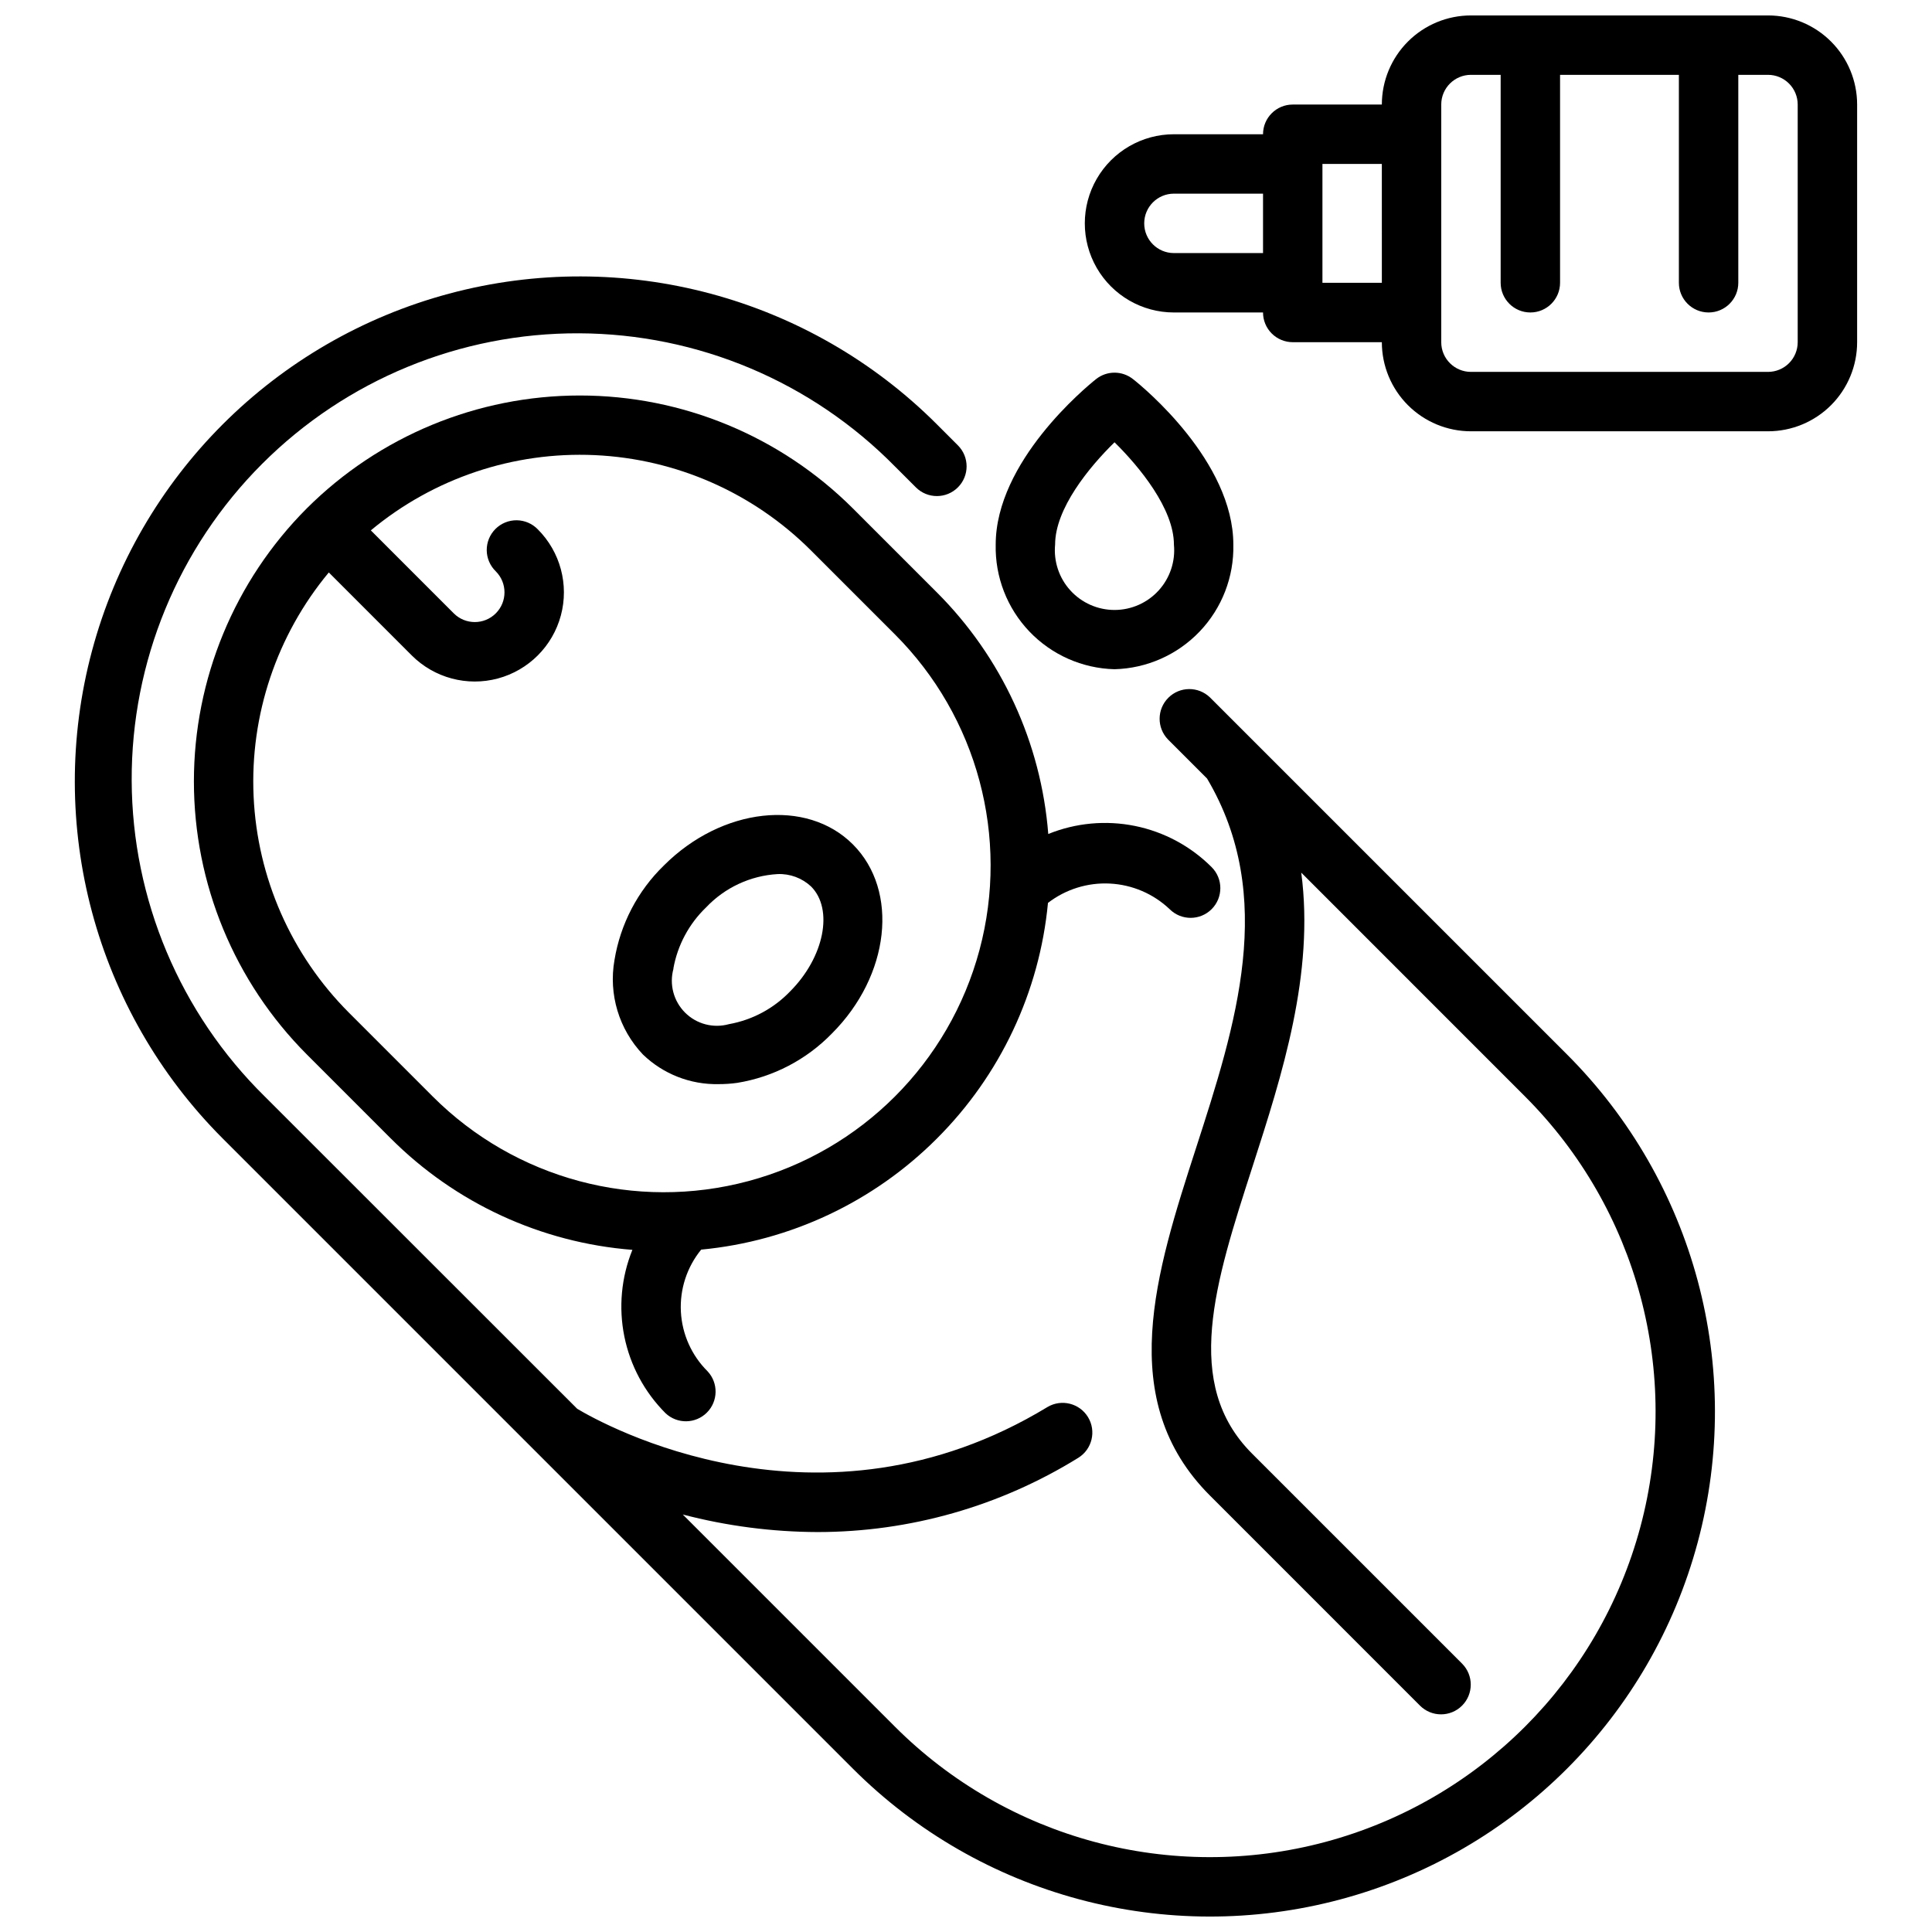
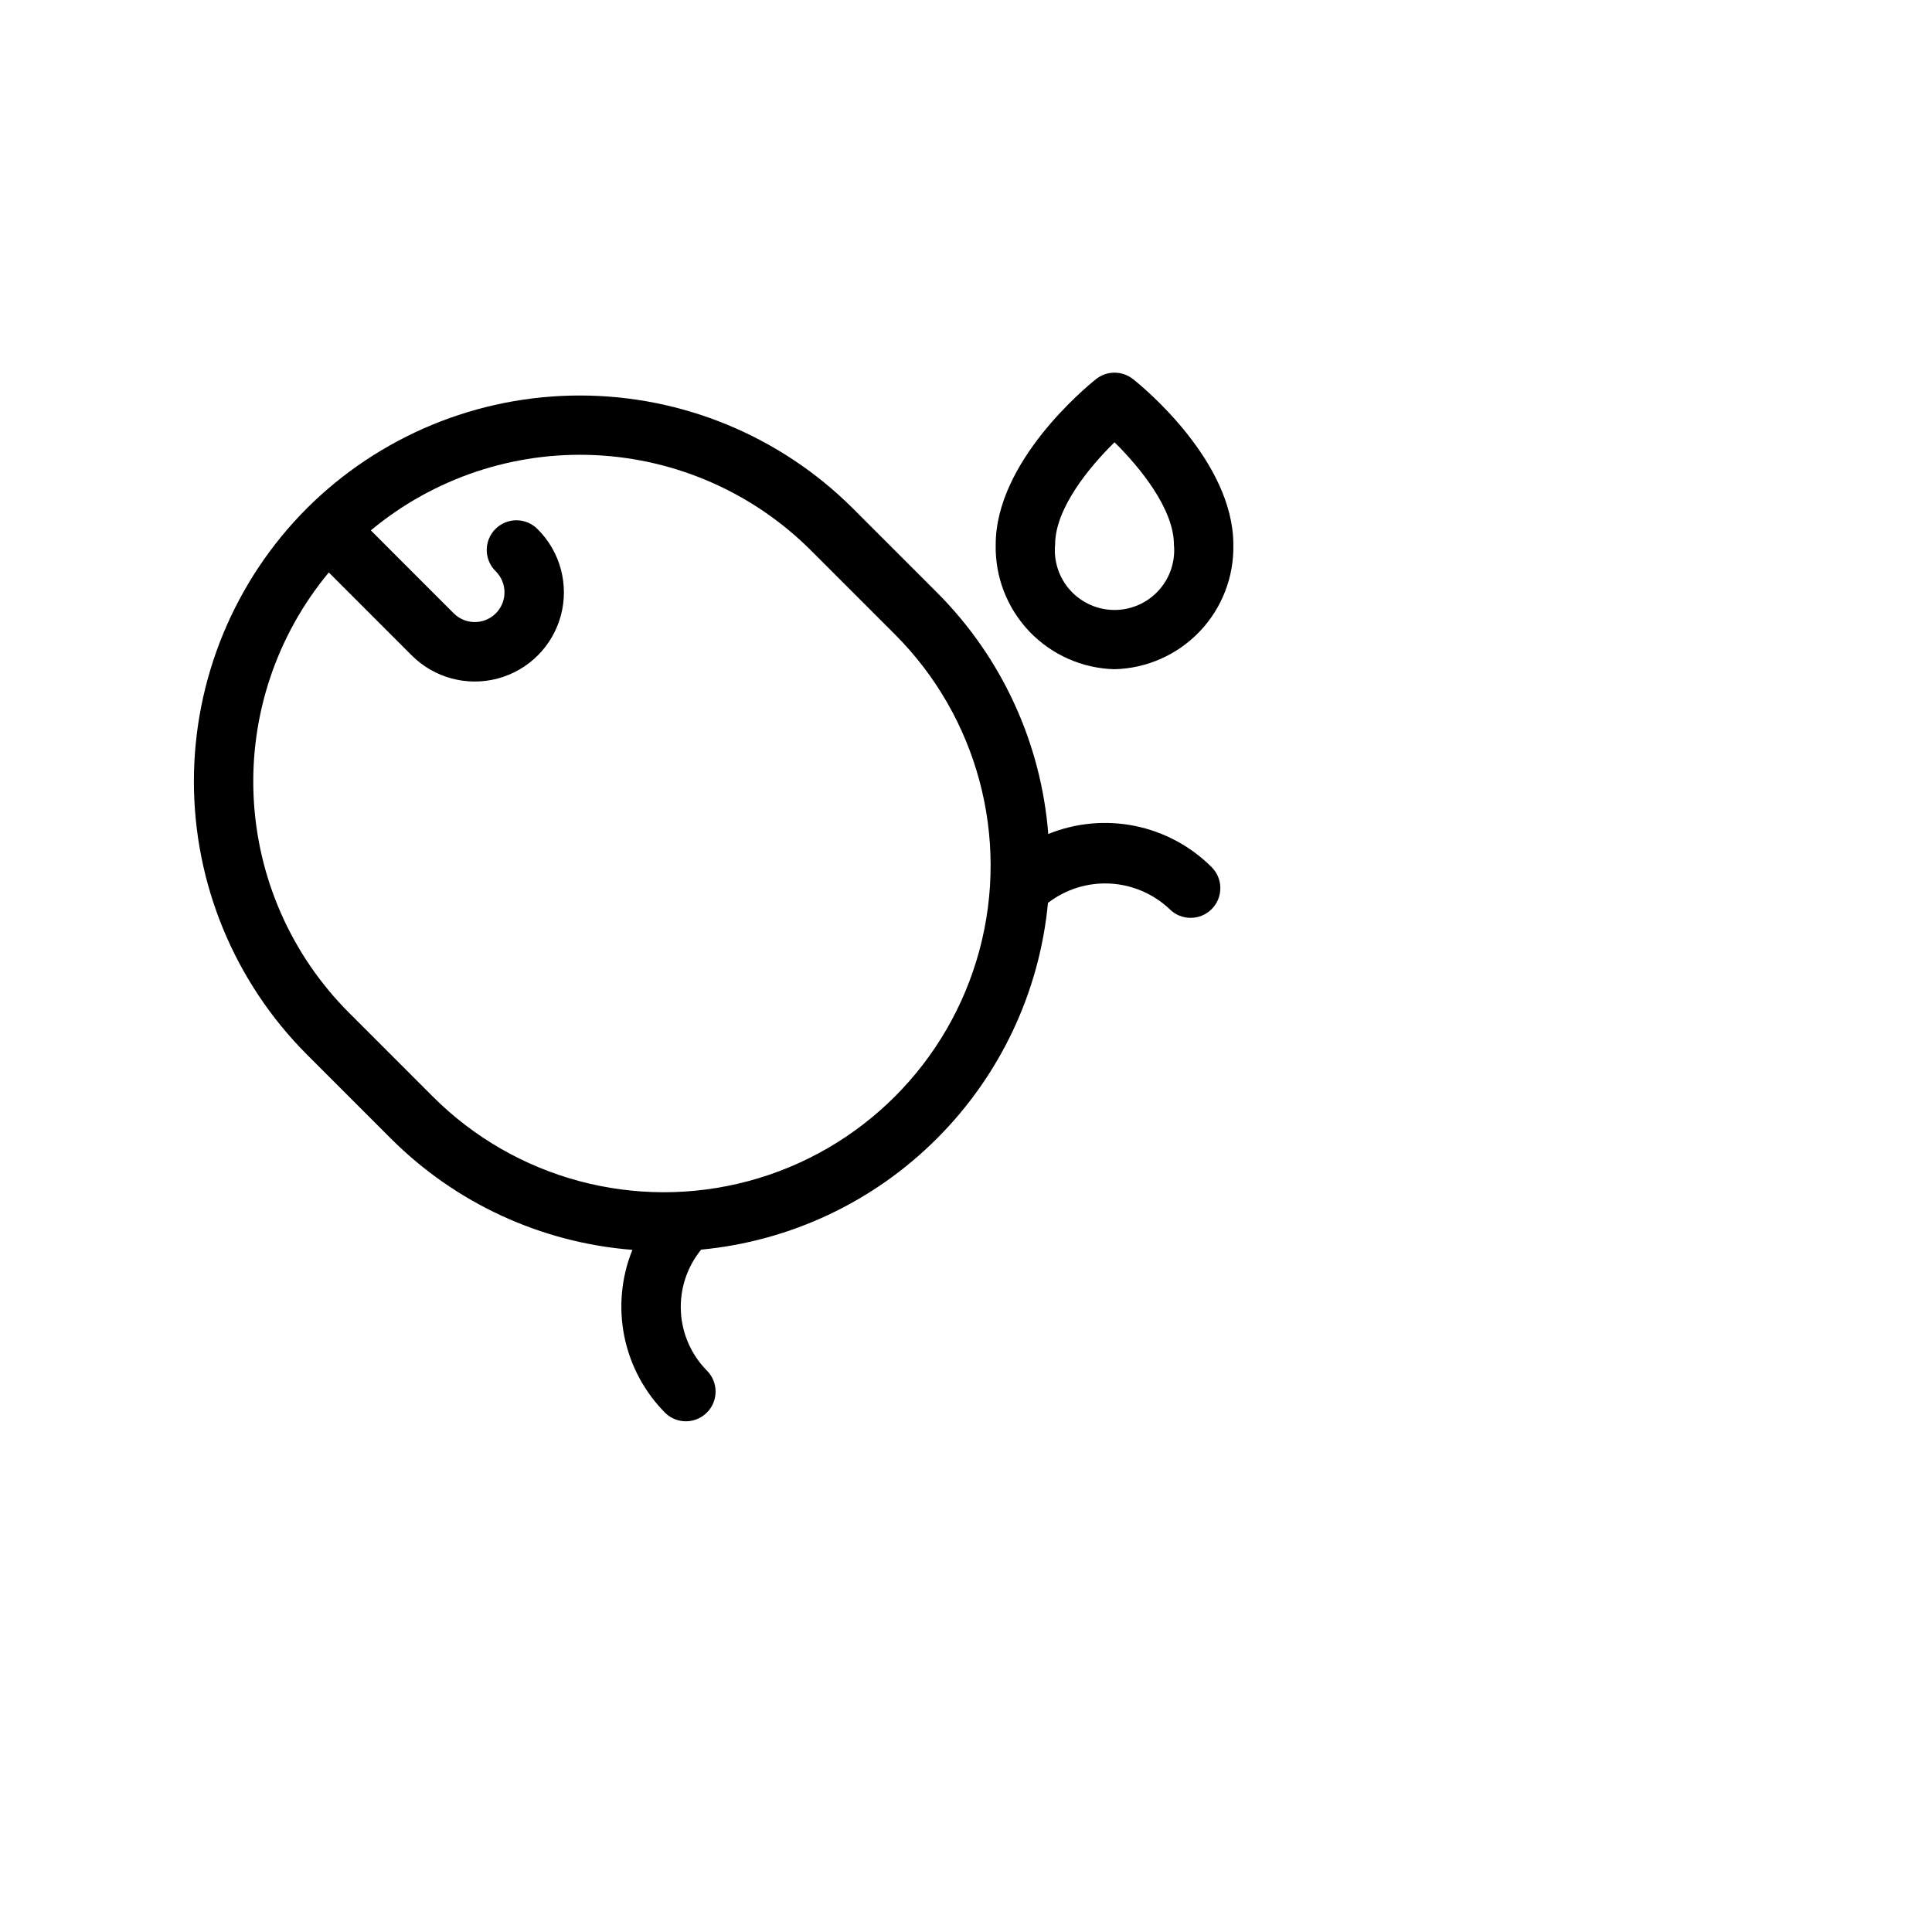
<svg xmlns="http://www.w3.org/2000/svg" width="800px" height="800px" version="1.1" viewBox="144 144 512 512">
  <defs>
    <clipPath id="b">
      <path d="m163 217h436v434.9h-436z" />
    </clipPath>
    <clipPath id="a">
-       <path d="m431 148.09h206v110.91h-206z" />
-     </clipPath>
+       </clipPath>
  </defs>
  <g clip-path="url(#b)">
-     <path d="m464.65 328.82c-3.094-2.981-8-2.938-11.035 0.102-3.035 3.039-3.074 7.949-0.09 11.035l10.352 10.352c18.562 31.34 7.66 65.219-2.938 98-10.594 32.781-21.582 66.762 3.711 92.031l55.664 55.672c3.074 3.078 8.062 3.078 11.141 0.004s3.082-8.066 0.004-11.145l-55.664-55.664c-18.461-18.469-9.84-45.152 0.141-76.059 7.871-24.402 16.445-51.09 12.91-77.887l59.316 59.324v0.004c29.828 29.832 41.477 73.312 30.555 114.06-10.926 40.75-42.758 72.574-83.508 83.492-40.75 10.914-84.23-0.742-114.06-30.574l-56.207-56.207c11.672 3.051 23.68 4.613 35.742 4.652 24.41-0.008 48.332-6.824 69.082-19.68 3.664-2.277 4.809-7.078 2.574-10.766-2.238-3.688-7.023-4.891-10.738-2.695-60.449 36.707-118.02 4.441-124.63 0.48l-82.805-82.766c-22.445-22.082-35.141-52.211-35.27-83.691-0.129-31.484 12.32-61.715 34.582-83.977 22.262-22.266 52.492-34.715 83.977-34.586 31.484 0.125 61.609 12.82 83.691 35.262l5.574 5.566c3.074 3.074 8.062 3.074 11.133-0.004 3.074-3.074 3.074-8.062-0.004-11.133l-5.566-5.566h0.004c-33.809-33.809-83.086-47.012-129.27-34.637-46.18 12.375-82.254 48.445-94.629 94.629s0.832 95.457 34.637 129.27l166.99 166.99c33.805 33.809 83.082 47.012 129.27 34.637 46.184-12.371 82.254-48.445 94.629-94.629 12.375-46.18-0.828-95.457-34.637-129.27z" />
-   </g>
-   <path d="m339.38 430.97c9.551-1.555 18.348-6.144 25.09-13.086 15.352-15.344 17.848-37.785 5.566-50.098s-34.754-9.777-50.09 5.566c-6.945 6.734-11.539 15.527-13.102 25.074-1.602 9.055 1.188 18.336 7.519 25.008 5.375 5.199 12.605 8.031 20.082 7.871 1.648 0.004 3.301-0.109 4.934-0.336zm-16.934-30.301h0.004c1.105-6.172 4.137-11.836 8.656-16.184 4.965-5.258 11.746-8.422 18.965-8.844 3.273-0.137 6.465 1.043 8.863 3.277 6.039 6.039 3.488 18.781-5.566 27.836-4.344 4.519-10.004 7.551-16.176 8.656-4.152 1.156-8.602-0.016-11.648-3.062s-4.219-7.496-3.062-11.648z" />
+     </g>
  <path d="m392.29 445.72c16.781-16.75 27.191-38.836 29.434-62.441 4.688-3.609 10.512-5.43 16.422-5.125 5.91 0.301 11.52 2.707 15.812 6.777 3.074 3.078 8.059 3.078 11.137 0.004 3.074-3.07 3.078-8.059 0.004-11.133-5.555-5.559-12.625-9.355-20.324-10.918-7.703-1.562-15.691-0.82-22.973 2.133-1.898-24.176-12.367-46.879-29.52-64.023l-22.27-22.27c-19.207-19.156-45.227-29.914-72.352-29.914-27.129 0-53.148 10.758-72.355 29.914-19.16 19.203-29.918 45.227-29.918 72.355s10.758 53.148 29.918 72.355l22.262 22.27h0.004c17.141 17.152 39.844 27.621 64.02 29.52-2.949 7.281-3.691 15.273-2.129 22.973 1.562 7.699 5.359 14.77 10.918 20.324 3.098 2.91 7.945 2.836 10.953-0.172 3.004-3.004 3.082-7.852 0.176-10.949-4.234-4.207-6.754-9.836-7.066-15.793-0.312-5.961 1.602-11.82 5.375-16.445 23.617-2.238 45.711-12.652 62.473-29.441zm-155.87-33.402c-15.246-15.289-24.234-35.715-25.211-57.285-0.98-21.566 6.129-42.723 19.93-59.328l21.98 21.988-0.004-0.004c5.969 5.969 14.668 8.301 22.82 6.117 8.152-2.188 14.52-8.555 16.703-16.707 2.184-8.152-0.145-16.852-6.113-22.816-1.469-1.52-3.484-2.387-5.594-2.406-2.113-0.016-4.141 0.812-5.637 2.309-1.492 1.492-2.32 3.523-2.305 5.633 0.02 2.113 0.887 4.129 2.402 5.594 3.074 3.078 3.074 8.062-0.004 11.137-3.074 3.074-8.059 3.07-11.133-0.004l-21.98-21.988c16.602-13.809 37.758-20.922 59.328-19.945s42 9.973 57.281 25.227l22.27 22.27c21.879 21.879 30.426 53.766 22.422 83.652-8.008 29.883-31.348 53.23-61.234 61.238-29.887 8.012-61.773-0.531-83.652-22.406z" />
  <path d="m439.36 321.35c8.547-0.215 16.664-3.812 22.566-10 5.902-6.188 9.109-14.465 8.922-23.016 0-22.043-23.852-41.723-26.574-43.855l-0.004 0.004c-2.871-2.297-6.949-2.297-9.824 0-2.723 2.172-26.574 21.852-26.574 43.852-0.188 8.551 3.019 16.828 8.922 23.016 5.902 6.188 14.016 9.785 22.566 10zm0-60.141c6.629 6.527 15.742 17.633 15.742 27.129v-0.004c0.422 4.438-1.047 8.844-4.043 12.137-2.996 3.297-7.246 5.176-11.699 5.176-4.457 0-8.703-1.879-11.699-5.176-3-3.293-4.465-7.699-4.047-12.137 0-9.562 9.023-20.543 15.746-27.125z" />
  <g clip-path="url(#a)">
-     <path d="m612.54 148.09h-78.719c-6.266 0-12.273 2.488-16.699 6.918-4.43 4.43-6.918 10.434-6.918 16.699h-23.617c-4.348 0-7.871 3.523-7.871 7.871h-23.617c-8.438 0-16.23 4.5-20.449 11.809-4.219 7.305-4.219 16.309 0 23.617 4.219 7.305 12.012 11.805 20.449 11.805h23.617c0 2.09 0.828 4.09 2.305 5.566 1.477 1.477 3.481 2.309 5.566 2.309h23.617c0 6.262 2.488 12.27 6.918 16.699 4.426 4.426 10.434 6.914 16.699 6.914h78.719c6.262 0 12.27-2.488 16.699-6.914 4.43-4.43 6.918-10.438 6.918-16.699v-62.977c0-6.266-2.488-12.27-6.918-16.699-4.43-4.43-10.438-6.918-16.699-6.918zm-157.44 62.977c-4.348 0-7.871-3.523-7.871-7.871 0-4.348 3.523-7.875 7.871-7.875h23.617v15.746zm39.359 7.871v-31.488h15.742l0.004 31.488zm125.95 15.742v0.004c0 2.086-0.828 4.09-2.305 5.566-1.477 1.477-3.477 2.305-5.566 2.305h-78.719c-4.348 0-7.875-3.523-7.875-7.871v-62.977c0-4.348 3.527-7.875 7.875-7.875h7.871v55.105c0 4.348 3.523 7.871 7.871 7.871s7.871-3.523 7.871-7.871v-55.105h31.488v55.105c0 4.348 3.527 7.871 7.875 7.871 4.348 0 7.871-3.523 7.871-7.871v-55.105h7.871c2.09 0 4.09 0.832 5.566 2.309 1.477 1.477 2.305 3.477 2.305 5.566z" />
-   </g>
+     </g>
</svg>